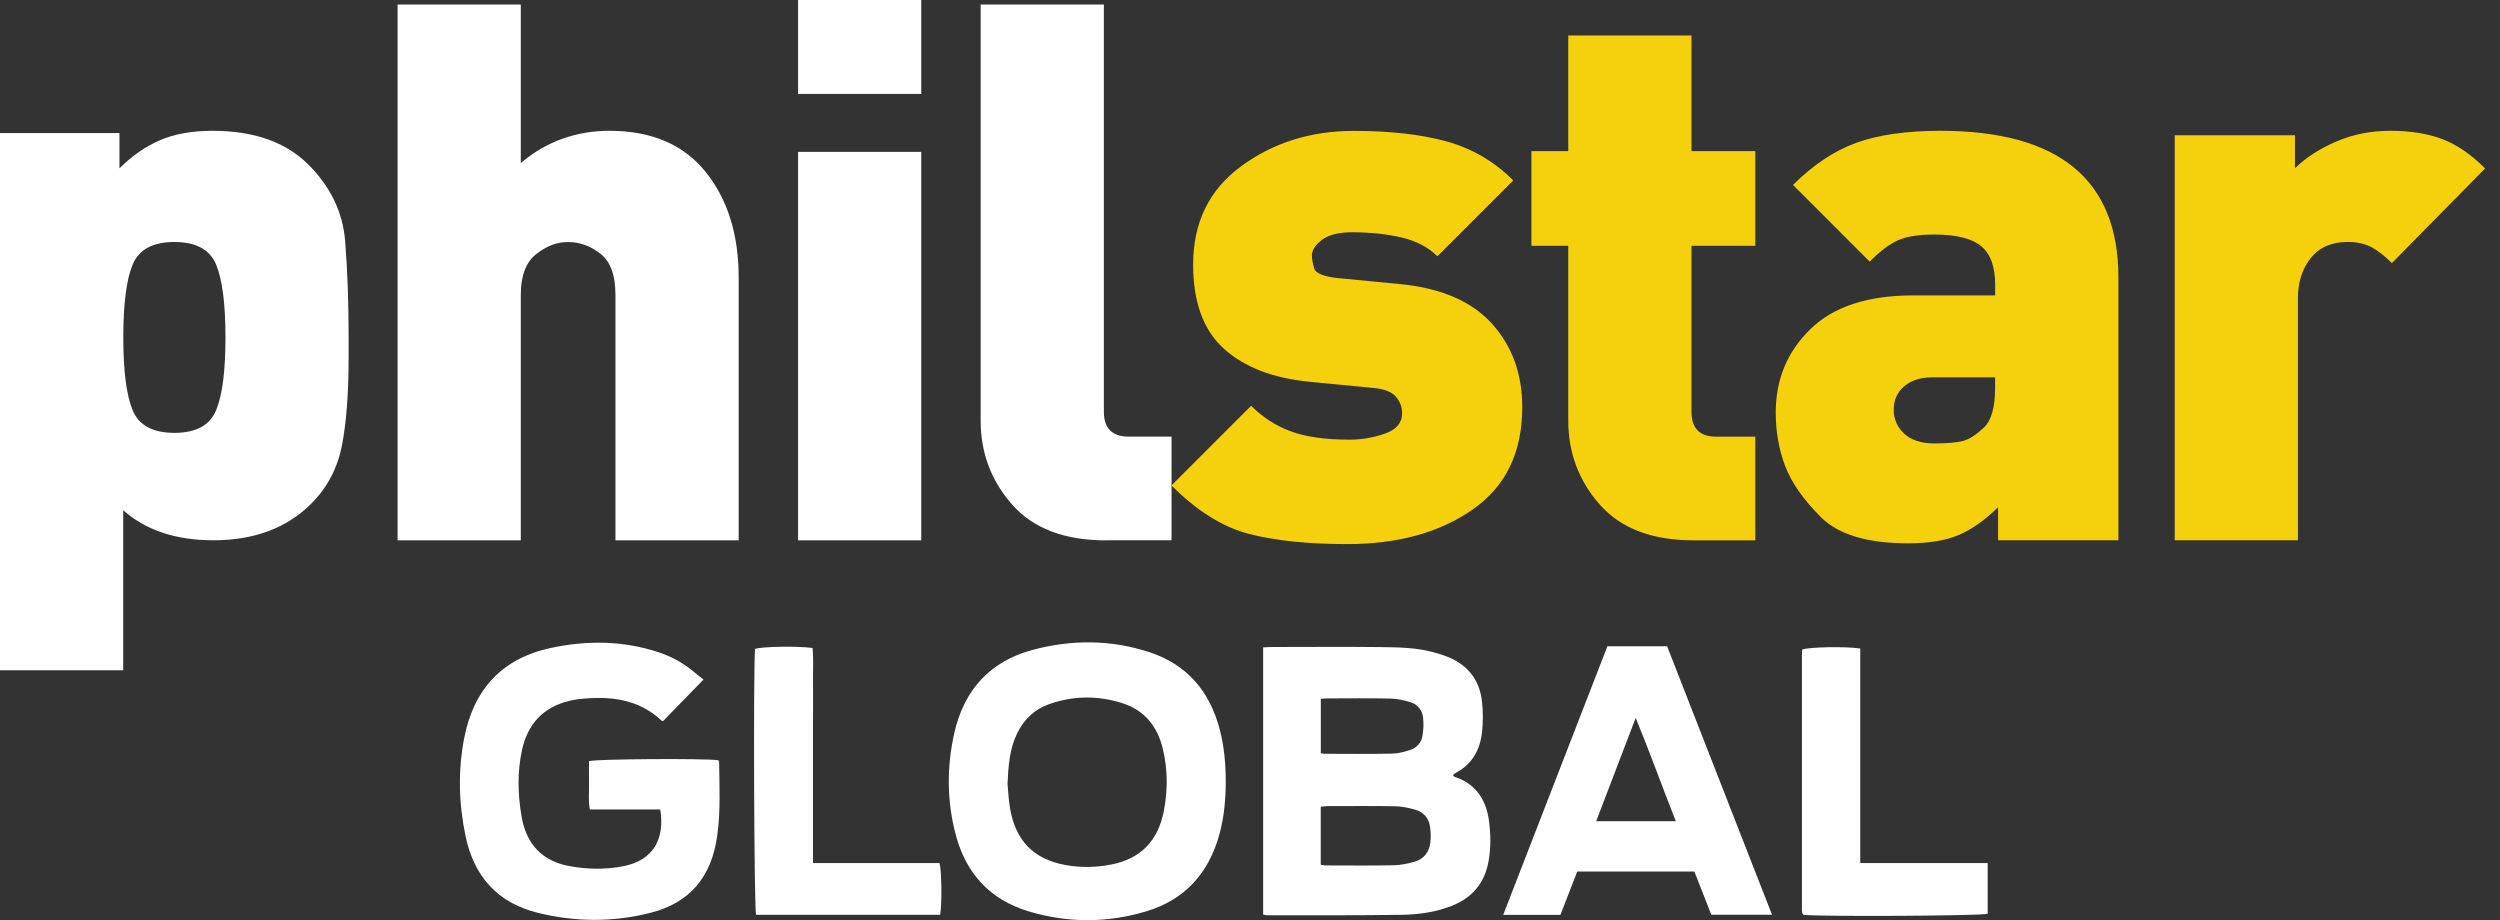
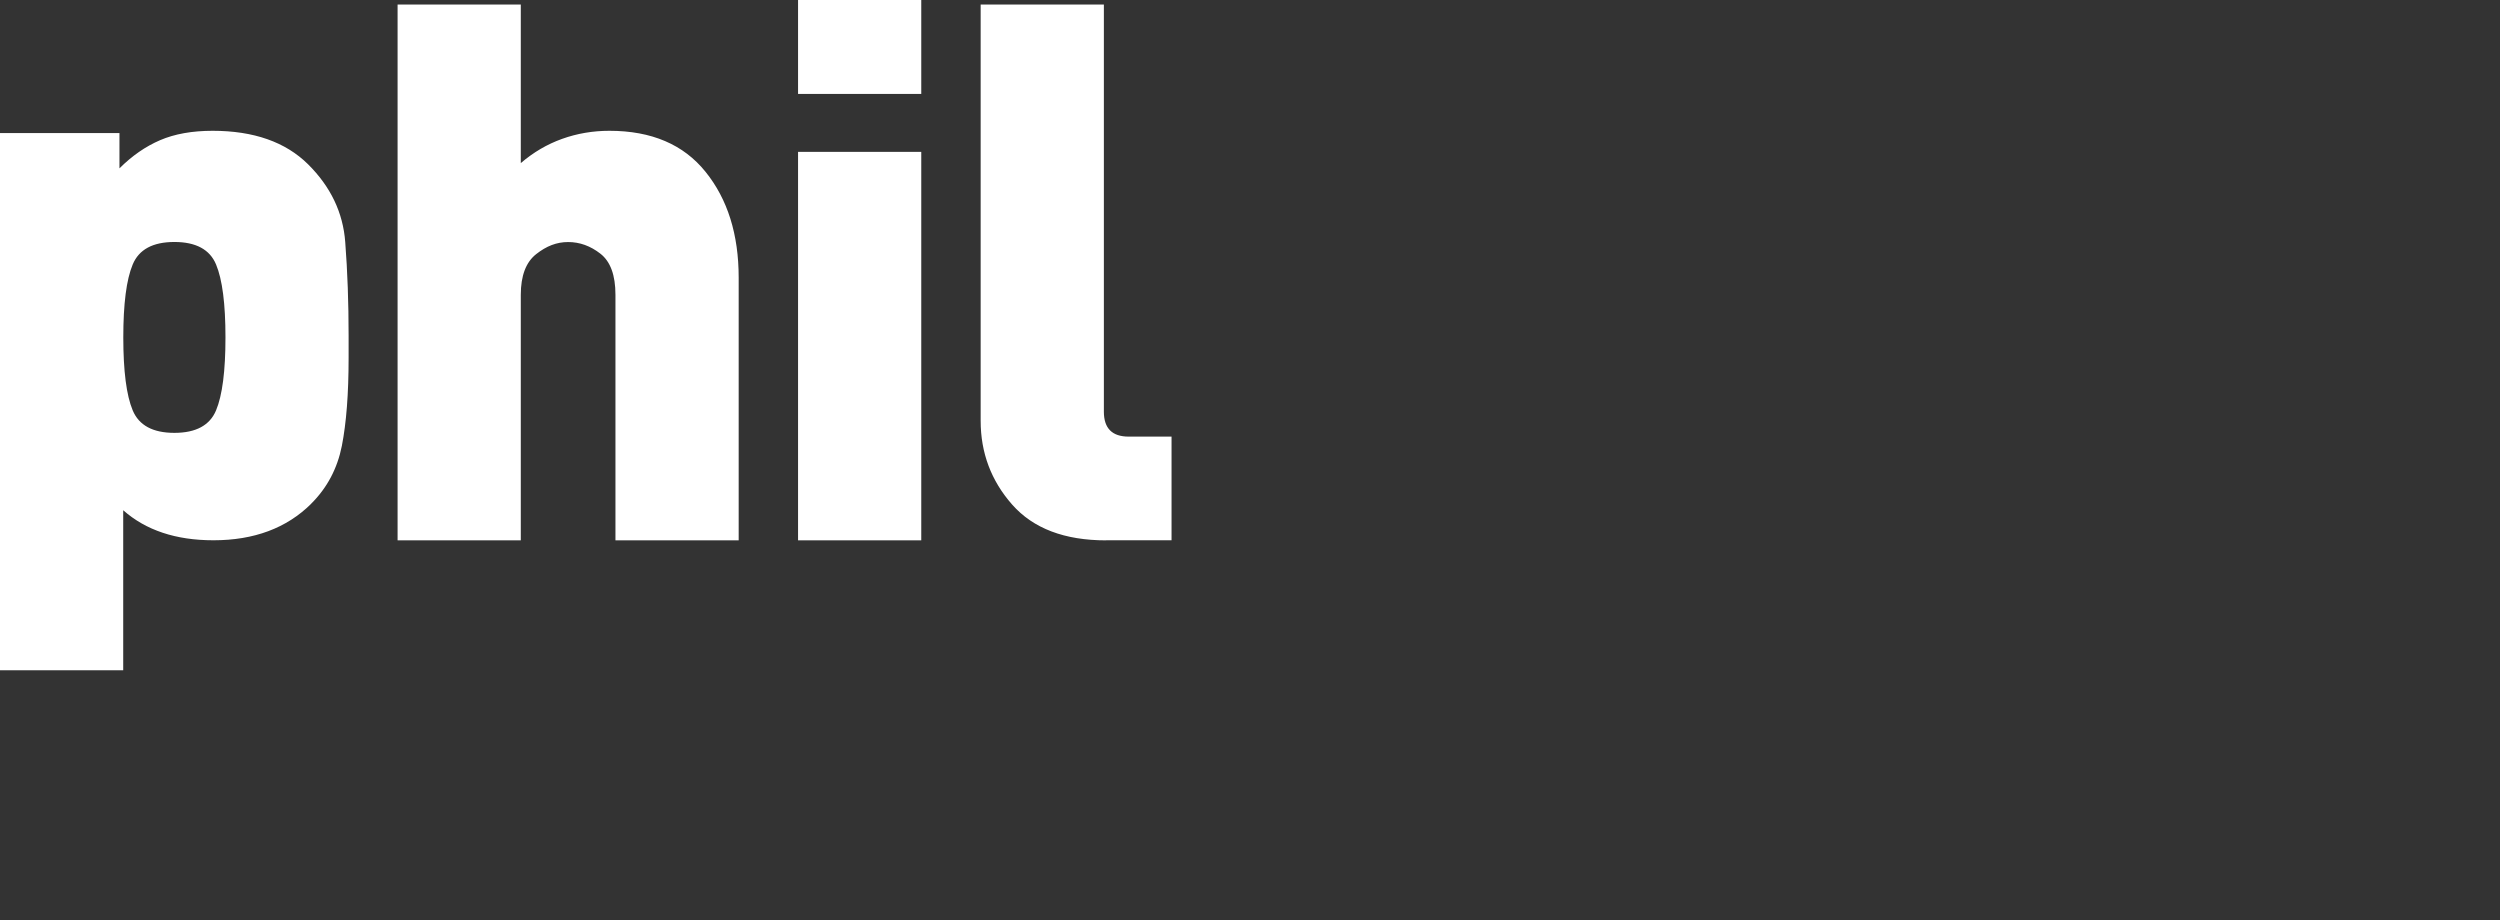
<svg xmlns="http://www.w3.org/2000/svg" width="144" height="53" viewBox="0 0 144 53" fill="none">
  <rect x="0" y="0" width="144" height="53" fill="#333333" stroke="none" />
  <path d="M17.921 29.02C16.506 30.422 14.632 31.12 12.293 31.12C10.13 31.12 8.4 30.543 7.097 29.39V38.609H0V7.665H6.881V9.697C7.602 8.976 8.382 8.436 9.22 8.075C10.058 7.715 11.067 7.534 12.248 7.534C14.614 7.534 16.448 8.179 17.745 9.463C19.043 10.752 19.76 12.243 19.886 13.947C20.017 15.65 20.08 17.444 20.08 19.327V20.616C20.08 22.675 19.949 24.361 19.692 25.677C19.431 26.992 18.84 28.105 17.917 29.02H17.921ZM10.044 13.938C8.805 13.938 8.003 14.37 7.643 15.236C7.282 16.101 7.102 17.502 7.102 19.435C7.102 21.369 7.282 22.77 7.643 23.635C8.003 24.5 8.805 24.933 10.044 24.933C11.284 24.933 12.086 24.5 12.446 23.635C12.807 22.77 12.987 21.369 12.987 19.435C12.987 17.502 12.807 16.101 12.446 15.236C12.086 14.37 11.284 13.938 10.044 13.938ZM35.45 31.125V16.98C35.45 15.853 35.162 15.064 34.585 14.614C34.008 14.163 33.387 13.942 32.724 13.942C32.062 13.942 31.476 14.172 30.886 14.636C30.295 15.1 29.998 15.88 29.998 16.98V31.125H22.901V0.261H29.998V9.395C30.719 8.774 31.512 8.309 32.377 7.999C33.242 7.688 34.153 7.534 35.103 7.534C37.528 7.534 39.375 8.323 40.642 9.9C41.912 11.477 42.548 13.505 42.548 15.993V31.125H35.45ZM45.968 5.412V0H53.065V5.412H45.968ZM45.968 8.747H53.065V31.125H45.968V8.747ZM63.714 31.125C61.316 31.125 59.514 30.439 58.301 29.065C57.089 27.691 56.486 26.082 56.486 24.235V0.261H63.583V23.716C63.583 24.672 64.061 25.149 65.011 25.149H67.481V31.12H63.714V31.125Z" fill="white" />
-   <path d="M77.606 31.34C75.353 31.34 73.474 31.147 71.955 30.755C70.441 30.367 68.945 29.434 67.476 27.961L72.064 23.373C72.726 24.036 73.492 24.527 74.357 24.847C75.222 25.167 76.349 25.325 77.732 25.325C78.426 25.325 79.102 25.212 79.765 24.978C80.427 24.748 80.761 24.356 80.761 23.811C80.761 23.437 80.639 23.112 80.391 22.837C80.148 22.562 79.706 22.396 79.071 22.342L75.479 21.995C73.343 21.792 71.685 21.156 70.5 20.088C69.315 19.02 68.724 17.403 68.724 15.24C68.724 12.815 69.648 10.927 71.496 9.571C73.343 8.215 75.506 7.539 77.989 7.539C80.067 7.539 81.842 7.741 83.311 8.142C84.785 8.548 86.064 9.296 87.164 10.391L82.793 14.762C82.275 14.244 81.59 13.883 80.738 13.681C79.886 13.478 78.927 13.379 77.859 13.379C77.106 13.379 76.538 13.523 76.151 13.811C75.763 14.1 75.565 14.402 75.565 14.722C75.565 14.924 75.61 15.168 75.696 15.456C75.781 15.744 76.245 15.934 77.079 16.019L80.67 16.366C83.009 16.596 84.762 17.353 85.929 18.637C87.096 19.922 87.682 21.53 87.682 23.464C87.682 26.059 86.731 28.024 84.825 29.349C82.919 30.678 80.513 31.34 77.597 31.34H77.606ZM97.56 31.124C95.162 31.124 93.36 30.439 92.148 29.065C90.936 27.69 90.332 26.077 90.332 24.225V14.158H88.209V8.706H90.332V2.041H97.429V8.706H101.106V14.158H97.429V23.721C97.429 24.676 97.907 25.153 98.858 25.153H101.106V31.124H97.555H97.56ZM115.089 31.124V29.218C114.336 29.953 113.588 30.484 112.84 30.809C112.088 31.133 111.11 31.295 109.898 31.295C107.559 31.295 105.887 30.791 104.878 29.781C103.868 28.772 103.184 27.79 102.823 26.839C102.463 25.888 102.282 24.86 102.282 23.765C102.282 21.859 102.945 20.26 104.274 18.962C105.599 17.664 107.577 17.015 110.204 17.015H114.922V16.411C114.922 15.37 114.656 14.631 114.12 14.181C113.584 13.735 112.683 13.509 111.416 13.509C110.52 13.509 109.83 13.617 109.339 13.834C108.848 14.05 108.298 14.46 107.694 15.069L103.278 10.652C104.432 9.499 105.644 8.692 106.915 8.228C108.185 7.768 109.799 7.534 111.763 7.534C118.604 7.534 122.02 10.355 122.02 15.988V31.12H115.093L115.089 31.124ZM114.918 21.733H111.326C110.632 21.733 110.087 21.904 109.681 22.251C109.276 22.598 109.078 23.044 109.078 23.594C109.078 24.144 109.28 24.604 109.681 24.978C110.087 25.352 110.664 25.541 111.412 25.541C112.16 25.541 112.755 25.491 113.102 25.388C113.449 25.289 113.836 25.036 114.269 24.631C114.701 24.225 114.918 23.464 114.918 22.337V21.733ZM137.769 15.15C137.363 14.744 136.976 14.442 136.602 14.239C136.228 14.037 135.764 13.937 135.218 13.937C134.295 13.937 133.587 14.248 133.096 14.87C132.605 15.492 132.361 16.249 132.361 17.146V31.12H125.264V7.791H132.19V9.697C132.794 9.093 133.583 8.58 134.551 8.16C135.516 7.741 136.566 7.534 137.688 7.534C138.81 7.534 139.837 7.692 140.675 8.012C141.513 8.332 142.334 8.89 143.14 9.702L137.773 15.154L137.769 15.15Z" fill="#F5D10D" />
-   <path d="M72.757 52.68V37.29C72.963 37.281 73.138 37.267 73.313 37.267C75.365 37.267 77.417 37.248 79.468 37.271C80.492 37.285 81.52 37.29 82.521 37.557C82.867 37.649 83.217 37.755 83.545 37.902C84.622 38.39 85.246 39.247 85.367 40.444C85.426 41.006 85.426 41.586 85.367 42.153C85.26 43.18 84.802 44.008 83.872 44.506C83.828 44.533 83.783 44.561 83.738 44.593C83.724 44.603 83.72 44.621 83.693 44.662C83.72 44.69 83.751 44.731 83.787 44.745C84.986 45.141 85.592 46.03 85.763 47.264C85.866 48.033 85.879 48.807 85.745 49.581C85.516 50.907 84.757 51.754 83.54 52.21C82.633 52.551 81.682 52.68 80.734 52.694C78.144 52.731 75.554 52.717 72.963 52.721C72.914 52.721 72.86 52.698 72.766 52.68H72.757ZM76.074 46.468V49.811C76.182 49.825 76.267 49.848 76.353 49.848C77.668 49.848 78.979 49.866 80.294 49.839C80.685 49.829 81.08 49.746 81.457 49.641C81.996 49.493 82.315 49.106 82.386 48.54C82.422 48.254 82.413 47.95 82.377 47.665C82.315 47.14 82.009 46.776 81.516 46.638C81.138 46.532 80.743 46.445 80.353 46.44C79.06 46.417 77.762 46.431 76.465 46.431C76.344 46.431 76.222 46.454 76.074 46.468ZM76.079 43.382C76.182 43.401 76.236 43.419 76.29 43.419C77.583 43.419 78.88 43.438 80.173 43.41C80.523 43.405 80.882 43.309 81.224 43.198C81.605 43.074 81.875 42.779 81.938 42.369C81.991 42.028 82.009 41.674 81.969 41.333C81.919 40.9 81.659 40.573 81.251 40.449C80.874 40.334 80.478 40.246 80.092 40.237C78.889 40.209 77.681 40.228 76.478 40.228C76.357 40.228 76.236 40.242 76.079 40.255V43.387V43.382ZM70.602 45.012C70.602 46.03 70.512 47.039 70.247 48.024C69.632 50.308 68.231 51.833 66.018 52.496C63.773 53.168 61.502 53.168 59.257 52.496C57.084 51.846 55.67 50.373 55.064 48.13C54.534 46.173 54.525 44.184 54.97 42.212C55.54 39.707 57.053 38.082 59.486 37.432C61.726 36.834 63.98 36.838 66.193 37.561C68.357 38.266 69.686 39.804 70.265 42.047C70.516 43.018 70.602 44.008 70.602 45.008V45.012ZM58.036 45.183C58.072 45.556 58.094 46.053 58.175 46.541C58.489 48.411 59.526 49.484 61.349 49.82C62.238 49.986 63.136 49.972 64.029 49.792C65.699 49.461 66.696 48.439 67.033 46.735C67.266 45.547 67.266 44.349 66.988 43.17C66.683 41.858 65.937 40.914 64.653 40.504C63.239 40.053 61.816 40.066 60.415 40.564C59.585 40.859 58.974 41.439 58.579 42.259C58.153 43.143 58.081 44.096 58.031 45.183H58.036ZM40.527 39.136L38.193 41.536C38.193 41.536 38.134 41.531 38.098 41.499C36.725 40.218 35.068 40.085 33.34 40.269C33.16 40.288 32.985 40.324 32.81 40.366C31.306 40.721 30.395 41.683 30.062 43.221C29.793 44.483 29.824 45.749 30.04 47.016C30.318 48.646 31.239 49.608 32.832 49.894C33.869 50.078 34.911 50.096 35.944 49.885C37.569 49.553 38.314 48.393 38.031 46.624H33.977C33.878 46.127 33.937 45.666 33.928 45.215C33.919 44.755 33.928 44.294 33.928 43.843C34.323 43.714 40.559 43.677 41.367 43.788C41.385 43.815 41.421 43.847 41.421 43.875C41.438 45.293 41.51 46.716 41.313 48.13C40.985 50.516 39.737 52.003 37.465 52.579C35.301 53.127 33.111 53.113 30.942 52.569C28.675 51.998 27.306 50.502 26.817 48.167C26.422 46.288 26.372 44.391 26.74 42.503C27.292 39.68 28.945 37.921 31.706 37.327C33.798 36.875 35.885 36.894 37.941 37.571C38.736 37.833 39.454 38.248 40.096 38.805C40.249 38.934 40.41 39.049 40.532 39.145L40.527 39.136ZM90.849 50.202C90.512 51.064 90.194 51.883 89.879 52.698H86.584C88.6 47.504 90.593 42.374 92.586 37.225H96.025C98.037 42.369 100.039 47.499 102.068 52.689H98.571C98.252 51.879 97.929 51.045 97.597 50.202H90.844H90.849ZM96.528 47.301C95.738 45.307 95.047 43.368 94.216 41.351C93.43 43.41 92.694 45.335 91.94 47.301H96.528ZM107.15 37.354V49.714H114.49V52.634C114.095 52.754 105.148 52.804 103.891 52.698C103.877 52.688 103.864 52.676 103.855 52.661C103.841 52.648 103.828 52.634 103.823 52.615C103.81 52.56 103.792 52.51 103.792 52.454V37.732C103.792 37.621 103.805 37.515 103.81 37.414C104.178 37.267 106.311 37.225 107.155 37.354H107.15ZM54.117 49.714C54.242 50.156 54.26 52.054 54.153 52.694H43.549C43.436 52.279 43.387 38.713 43.49 37.377C43.849 37.244 45.883 37.202 46.803 37.322C46.866 37.98 46.821 38.657 46.83 39.33C46.839 40.011 46.83 40.697 46.83 41.379V49.714H54.117Z" fill="white" />
</svg>